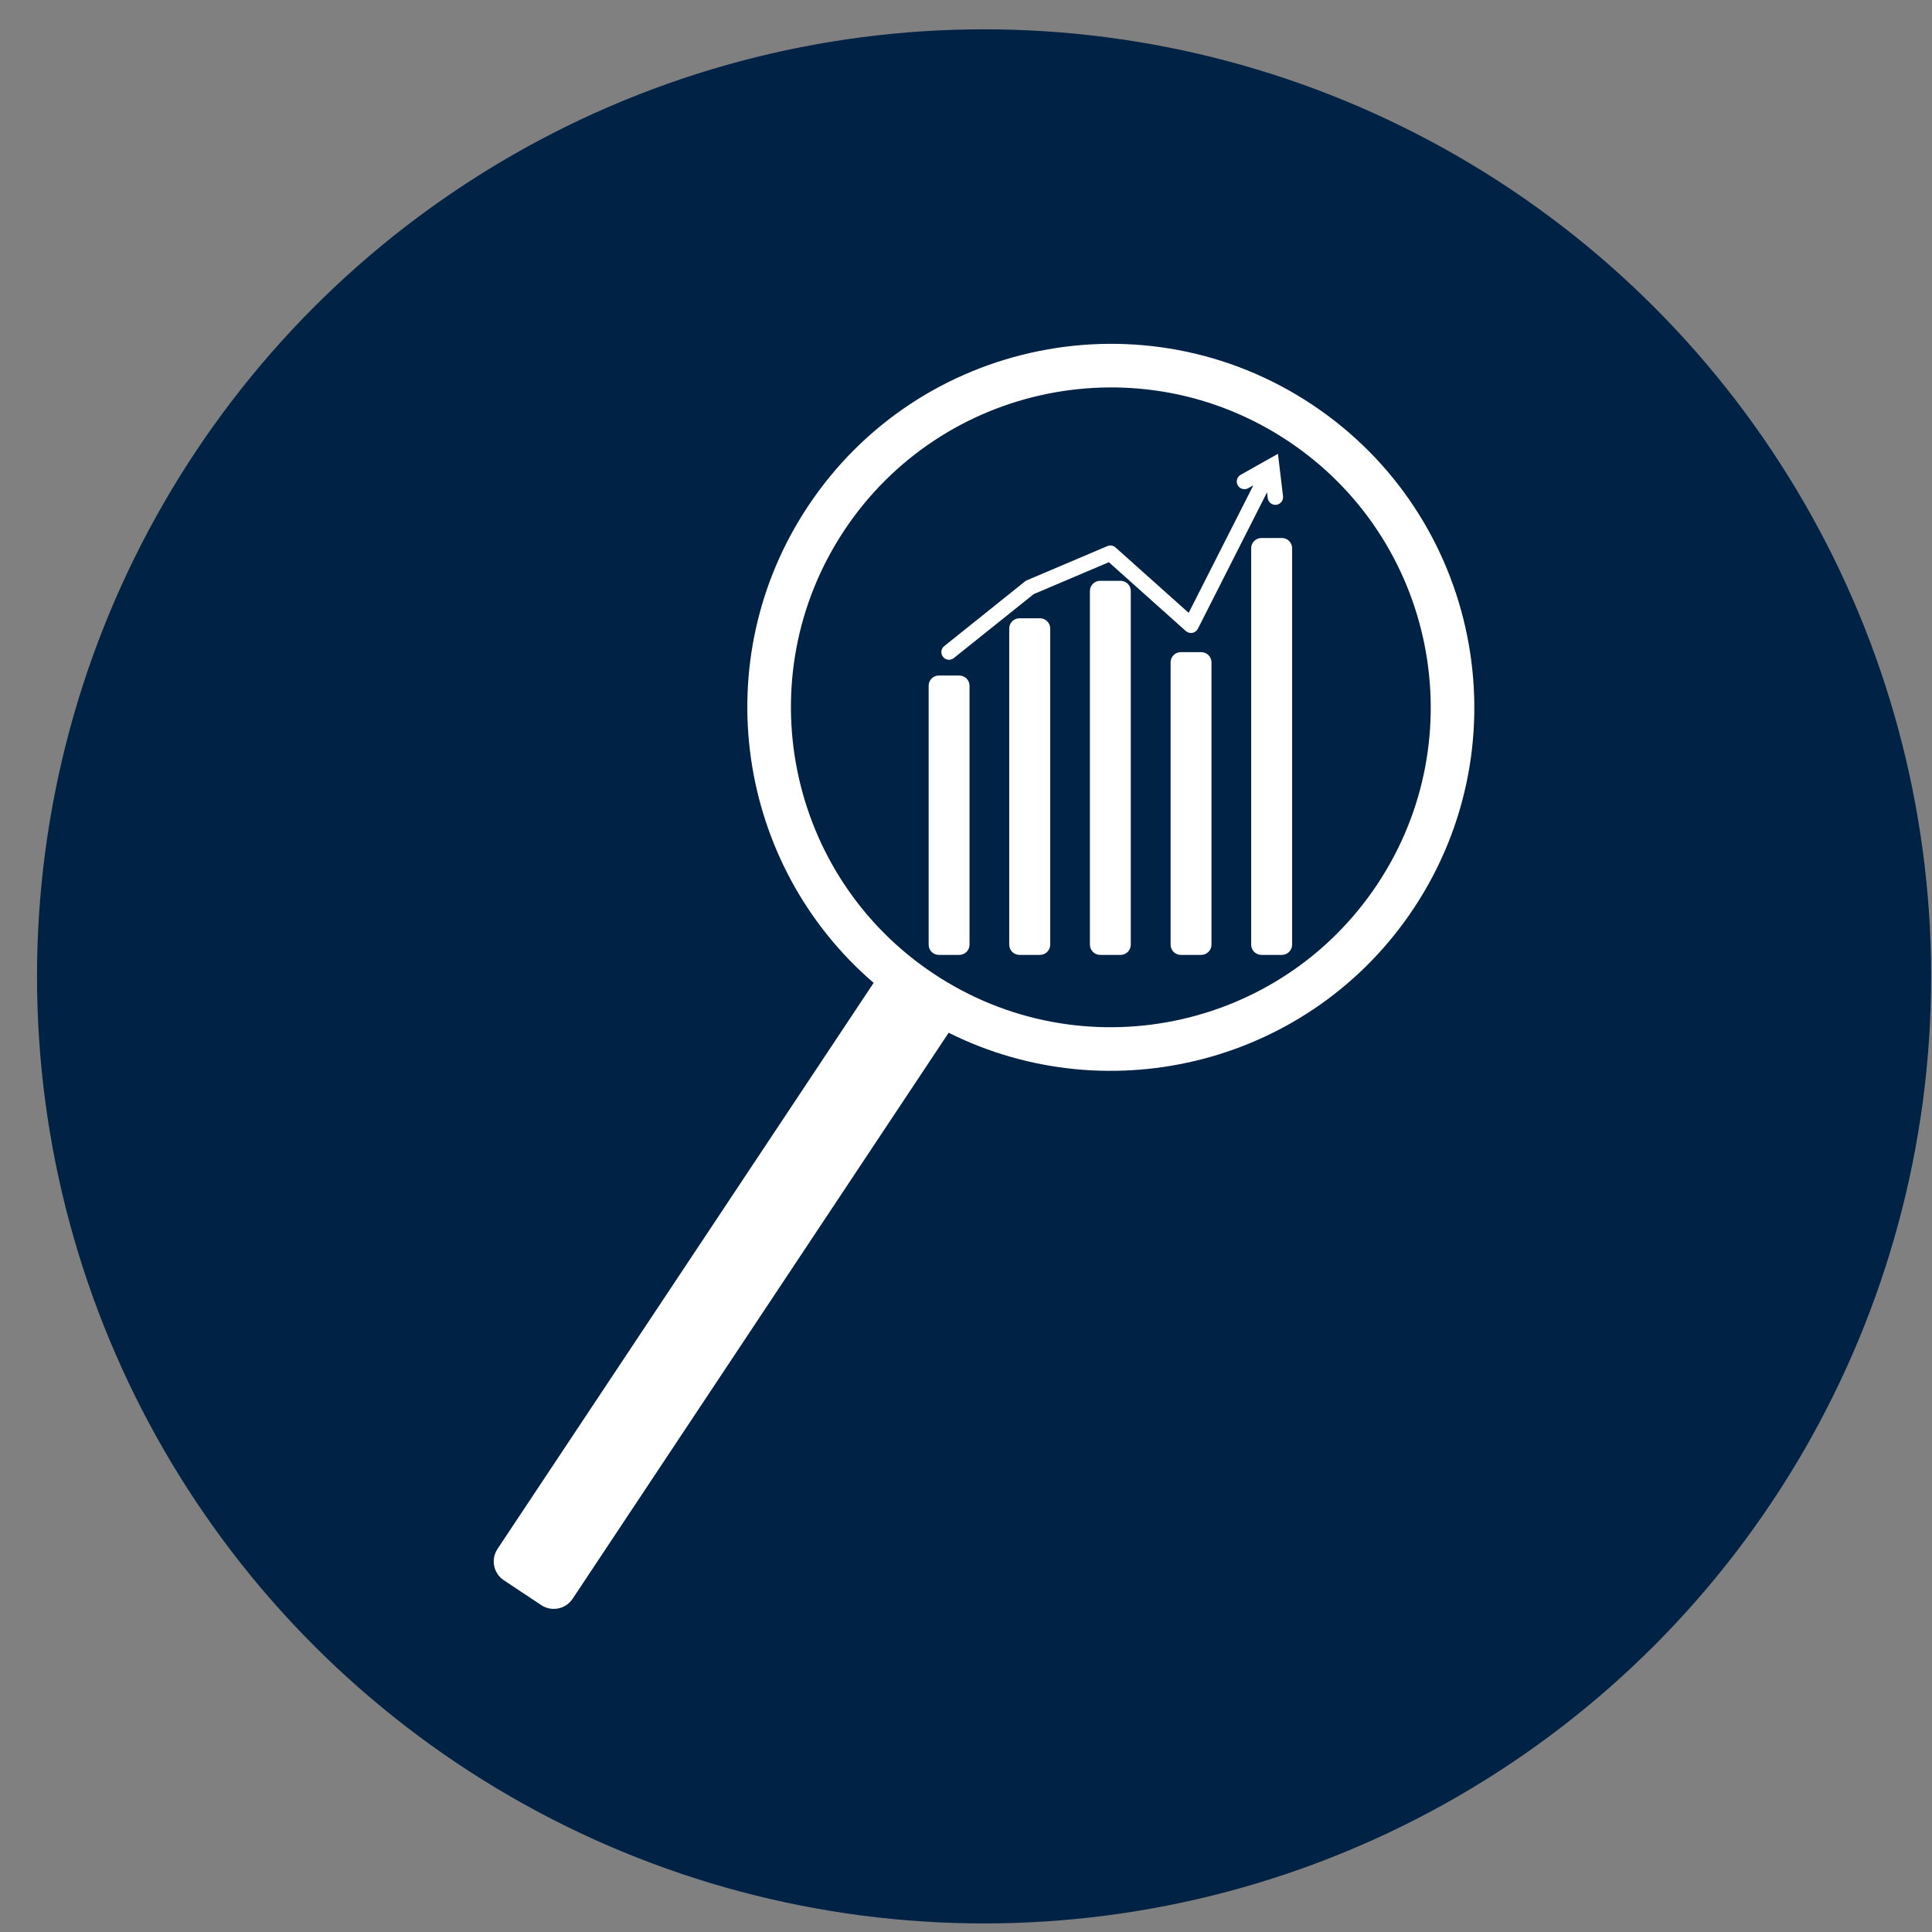
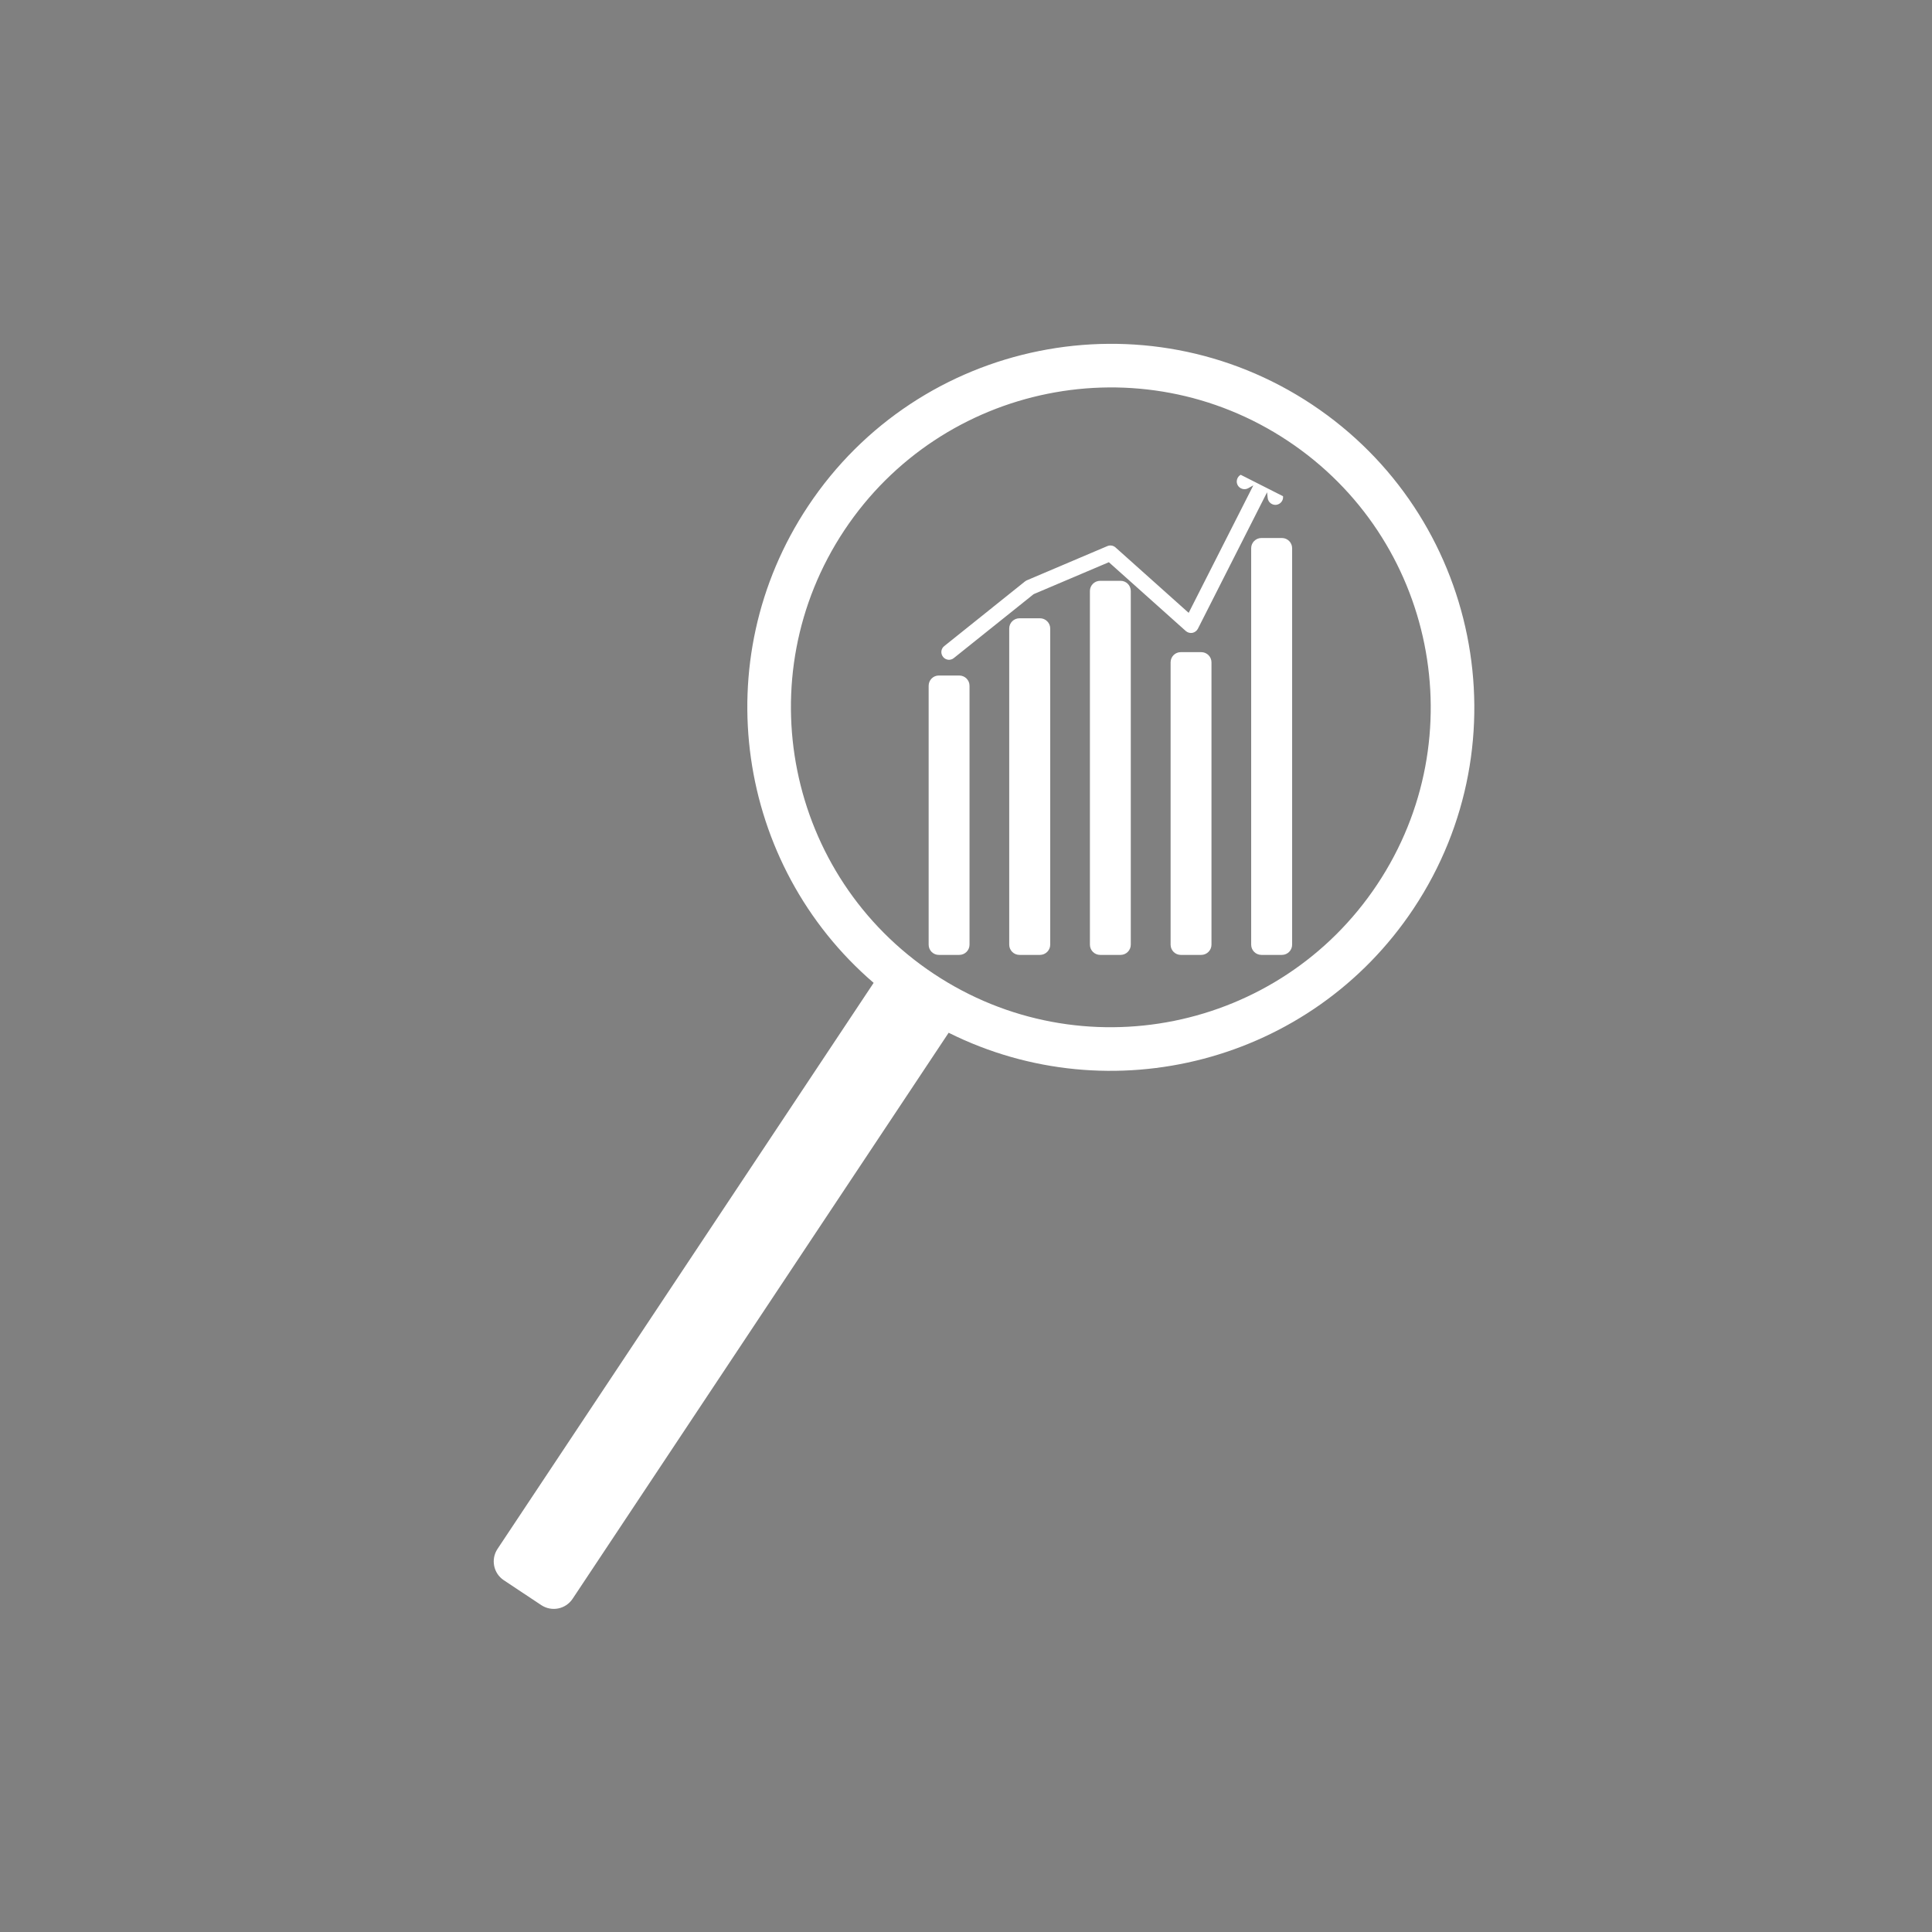
<svg xmlns="http://www.w3.org/2000/svg" width="51" height="51" viewBox="0 0 51 51" fill="none">
  <rect x="0" y="0" width="51" height="51" fill="#808080" stroke="none" />
  <g id="Group 1000004792">
-     <circle id="Ellipse 2586" cx="25.977" cy="25.774" r="25" fill="#002244" />
-     <path id="Vector" fill-rule="evenodd" clip-rule="evenodd" d="M23.062 25.945L13.132 40.889C12.951 41.164 13.026 41.532 13.299 41.714L14.288 42.371C14.563 42.553 14.931 42.479 15.114 42.206L25.042 27.262C29.313 29.394 34.607 28.06 37.316 23.983C40.247 19.572 39.045 13.61 34.633 10.678C30.222 7.749 24.26 8.949 21.331 13.361C18.622 17.438 19.442 22.835 23.062 25.945ZM33.997 11.639C37.88 14.218 38.937 19.464 36.356 23.346C33.777 27.227 28.531 28.286 24.648 25.705C20.767 23.126 19.71 17.88 22.289 13.997C24.868 10.117 30.114 9.057 33.997 11.639ZM25.593 18.103C25.593 17.953 25.472 17.832 25.322 17.832H24.782C24.633 17.832 24.514 17.953 24.514 18.103V24.937C24.514 25.086 24.633 25.207 24.782 25.207H25.322C25.472 25.207 25.593 25.086 25.593 24.937V18.103ZM31.98 17.484C31.98 17.334 31.858 17.215 31.709 17.215H31.169C31.022 17.215 30.901 17.334 30.901 17.484V24.937C30.901 25.086 31.022 25.207 31.169 25.207H31.709C31.858 25.207 31.98 25.086 31.98 24.937V17.484ZM27.723 16.59C27.723 16.442 27.601 16.321 27.452 16.321H26.912C26.762 16.321 26.641 16.442 26.641 16.59V24.937C26.641 25.086 26.762 25.207 26.912 25.207H27.452C27.601 25.207 27.723 25.086 27.723 24.937V16.59ZM29.85 15.601C29.85 15.453 29.729 15.332 29.581 15.332H29.042C28.892 15.332 28.771 15.453 28.771 15.601V24.937C28.771 25.086 28.892 25.207 29.042 25.207H29.581C29.729 25.207 29.85 25.086 29.85 24.937V15.601ZM34.109 14.471C34.109 14.323 33.988 14.202 33.839 14.202H33.299C33.149 14.202 33.028 14.323 33.028 14.471V24.937C33.028 25.086 33.149 25.207 33.299 25.207H33.839C33.988 25.207 34.109 25.086 34.109 24.937V14.471ZM33.085 12.812L31.378 16.178L29.447 14.451C29.387 14.398 29.304 14.385 29.231 14.416L27.101 15.321C27.086 15.33 27.068 15.339 27.055 15.35L24.925 17.056C24.837 17.125 24.824 17.253 24.895 17.341C24.965 17.429 25.093 17.442 25.179 17.371L27.286 15.684L29.271 14.841L31.303 16.658C31.352 16.7 31.416 16.717 31.477 16.706C31.539 16.693 31.592 16.653 31.621 16.598L33.447 12.995L33.464 13.147C33.477 13.259 33.579 13.339 33.691 13.326C33.801 13.312 33.883 13.211 33.869 13.099L33.735 11.98L32.751 12.533C32.654 12.588 32.618 12.713 32.673 12.81C32.728 12.907 32.854 12.942 32.951 12.887L33.085 12.812Z" fill="white" />
+     <path id="Vector" fill-rule="evenodd" clip-rule="evenodd" d="M23.062 25.945L13.132 40.889C12.951 41.164 13.026 41.532 13.299 41.714L14.288 42.371C14.563 42.553 14.931 42.479 15.114 42.206L25.042 27.262C29.313 29.394 34.607 28.06 37.316 23.983C40.247 19.572 39.045 13.61 34.633 10.678C30.222 7.749 24.26 8.949 21.331 13.361C18.622 17.438 19.442 22.835 23.062 25.945ZM33.997 11.639C37.88 14.218 38.937 19.464 36.356 23.346C33.777 27.227 28.531 28.286 24.648 25.705C20.767 23.126 19.71 17.88 22.289 13.997C24.868 10.117 30.114 9.057 33.997 11.639ZM25.593 18.103C25.593 17.953 25.472 17.832 25.322 17.832H24.782C24.633 17.832 24.514 17.953 24.514 18.103V24.937C24.514 25.086 24.633 25.207 24.782 25.207H25.322C25.472 25.207 25.593 25.086 25.593 24.937V18.103ZM31.98 17.484C31.98 17.334 31.858 17.215 31.709 17.215H31.169C31.022 17.215 30.901 17.334 30.901 17.484V24.937C30.901 25.086 31.022 25.207 31.169 25.207H31.709C31.858 25.207 31.98 25.086 31.98 24.937V17.484ZM27.723 16.59C27.723 16.442 27.601 16.321 27.452 16.321H26.912C26.762 16.321 26.641 16.442 26.641 16.59V24.937C26.641 25.086 26.762 25.207 26.912 25.207H27.452C27.601 25.207 27.723 25.086 27.723 24.937V16.59ZM29.85 15.601C29.85 15.453 29.729 15.332 29.581 15.332H29.042C28.892 15.332 28.771 15.453 28.771 15.601V24.937C28.771 25.086 28.892 25.207 29.042 25.207H29.581C29.729 25.207 29.85 25.086 29.85 24.937V15.601ZM34.109 14.471C34.109 14.323 33.988 14.202 33.839 14.202H33.299C33.149 14.202 33.028 14.323 33.028 14.471V24.937C33.028 25.086 33.149 25.207 33.299 25.207H33.839C33.988 25.207 34.109 25.086 34.109 24.937V14.471ZM33.085 12.812L31.378 16.178L29.447 14.451C29.387 14.398 29.304 14.385 29.231 14.416L27.101 15.321C27.086 15.33 27.068 15.339 27.055 15.35L24.925 17.056C24.837 17.125 24.824 17.253 24.895 17.341C24.965 17.429 25.093 17.442 25.179 17.371L27.286 15.684L29.271 14.841L31.303 16.658C31.352 16.7 31.416 16.717 31.477 16.706C31.539 16.693 31.592 16.653 31.621 16.598L33.447 12.995L33.464 13.147C33.477 13.259 33.579 13.339 33.691 13.326C33.801 13.312 33.883 13.211 33.869 13.099L32.751 12.533C32.654 12.588 32.618 12.713 32.673 12.81C32.728 12.907 32.854 12.942 32.951 12.887L33.085 12.812Z" fill="white" />
  </g>
</svg>